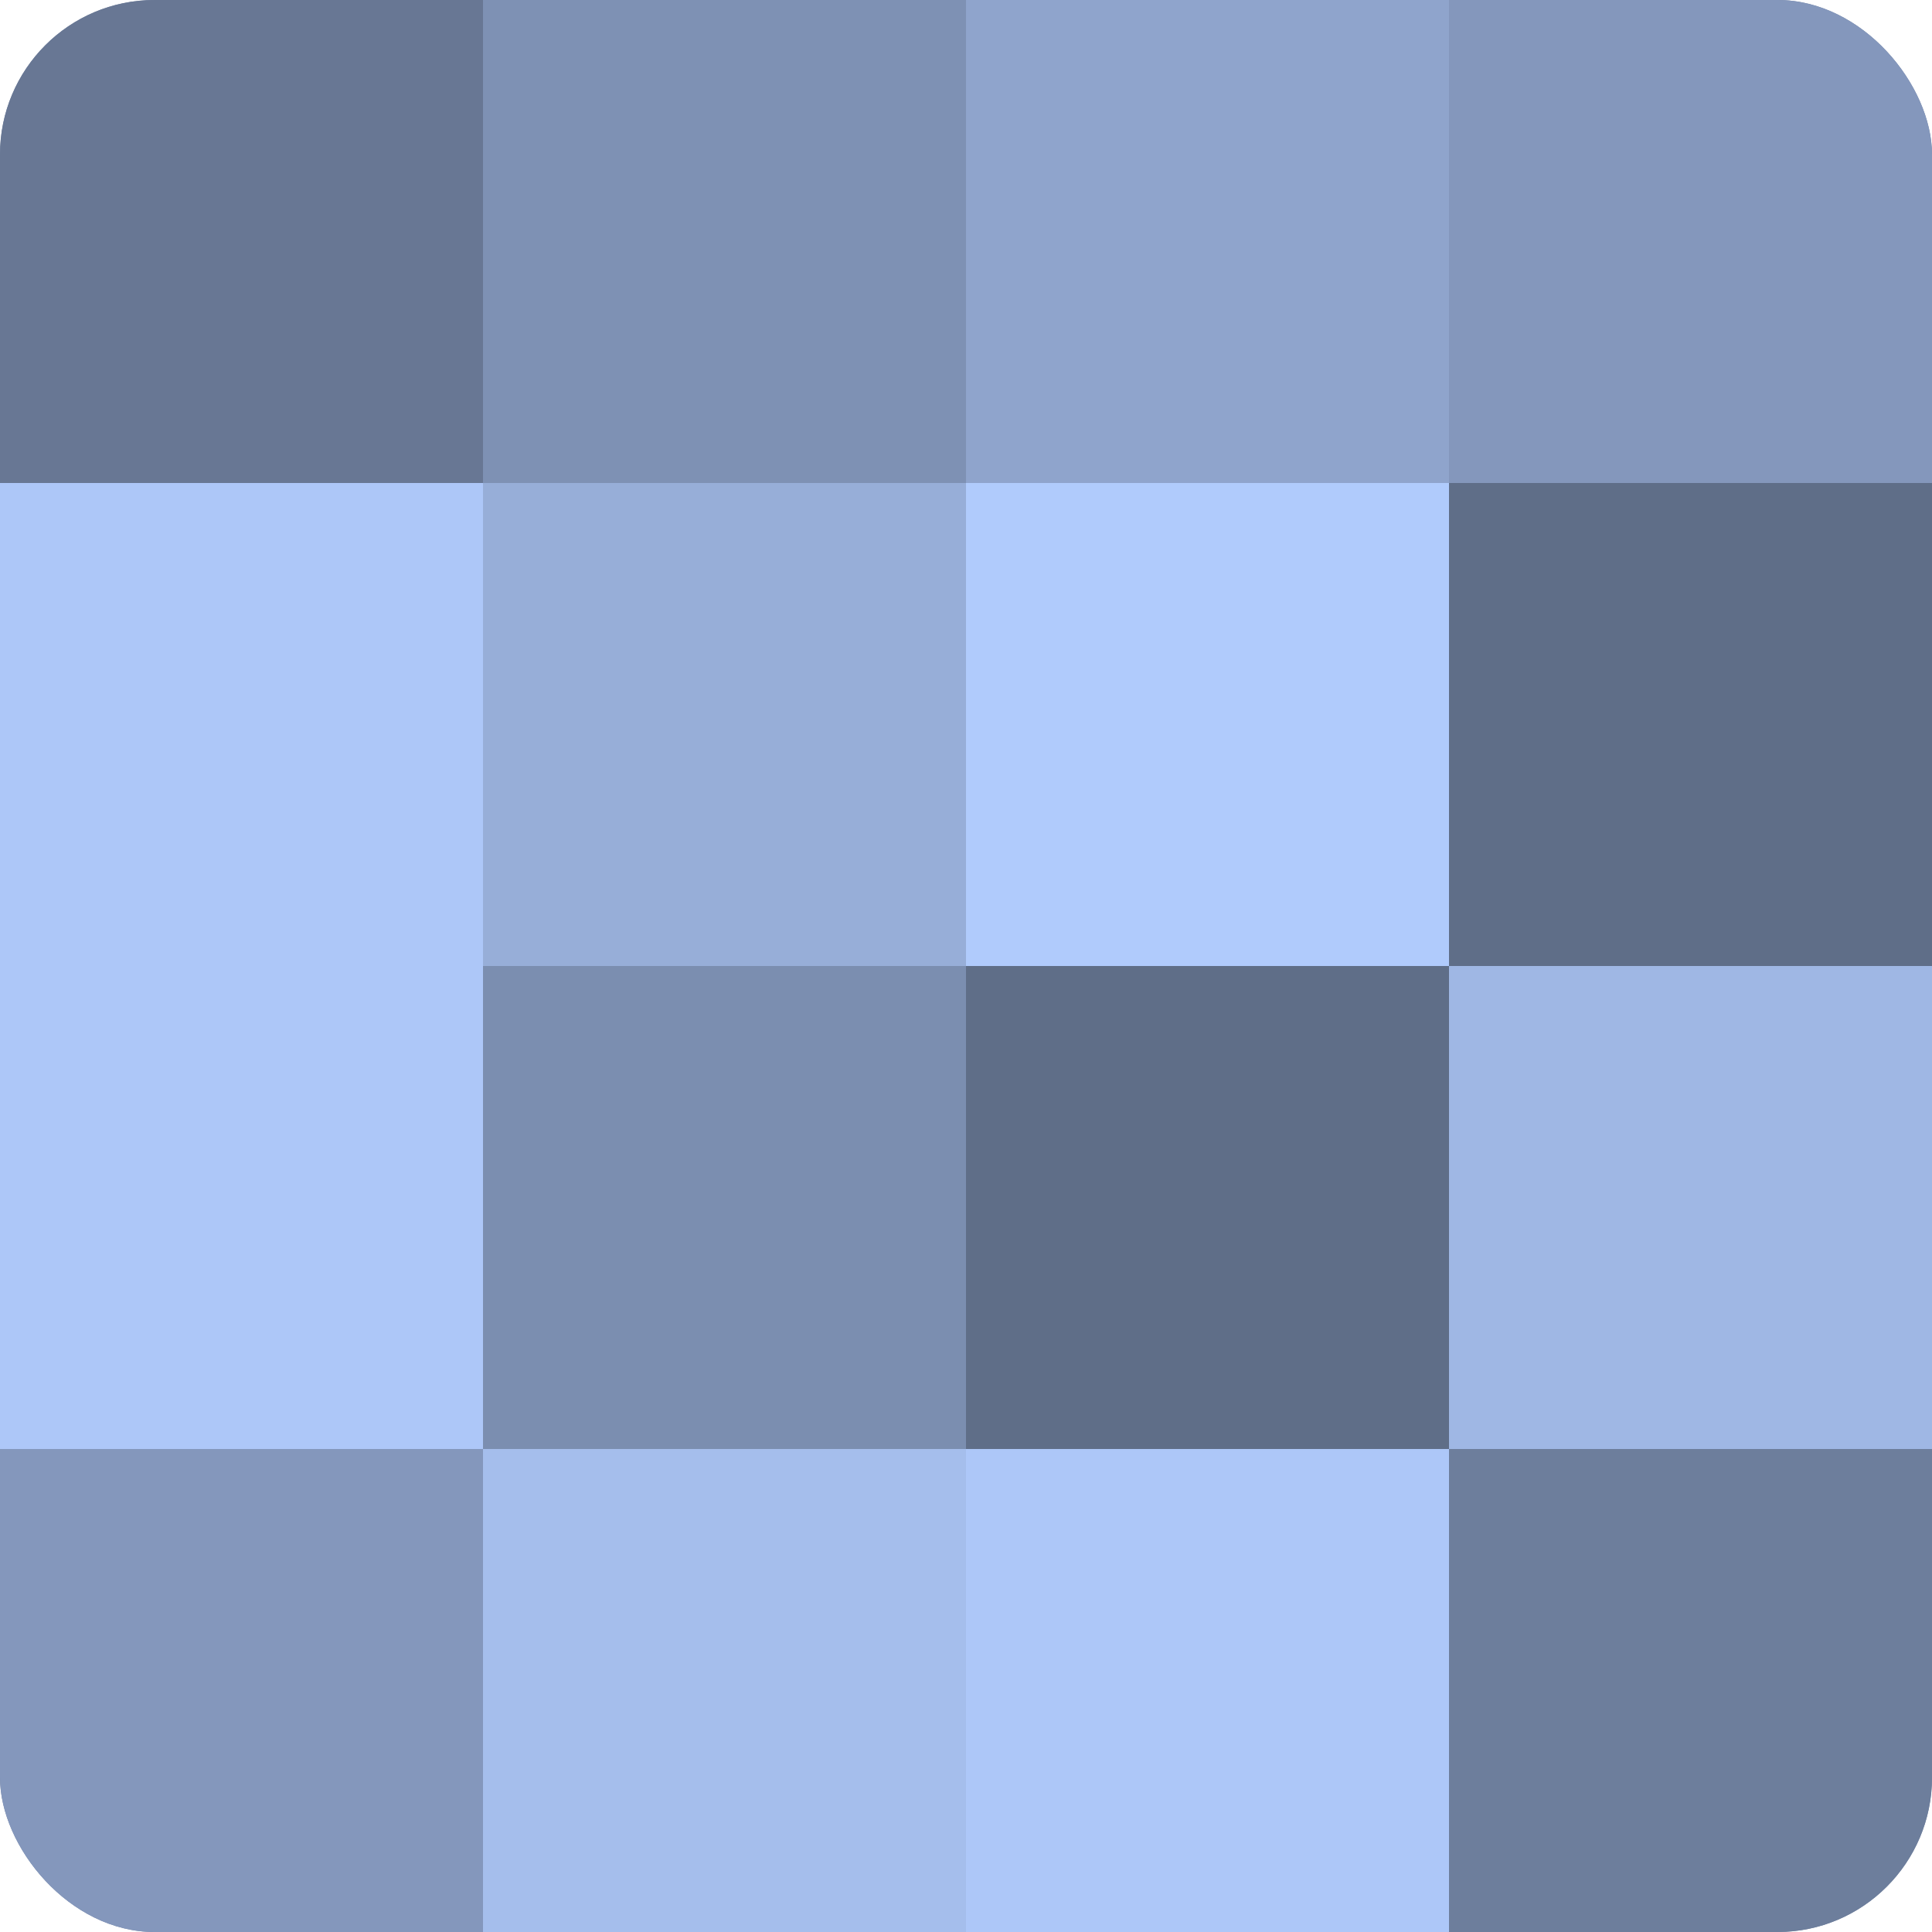
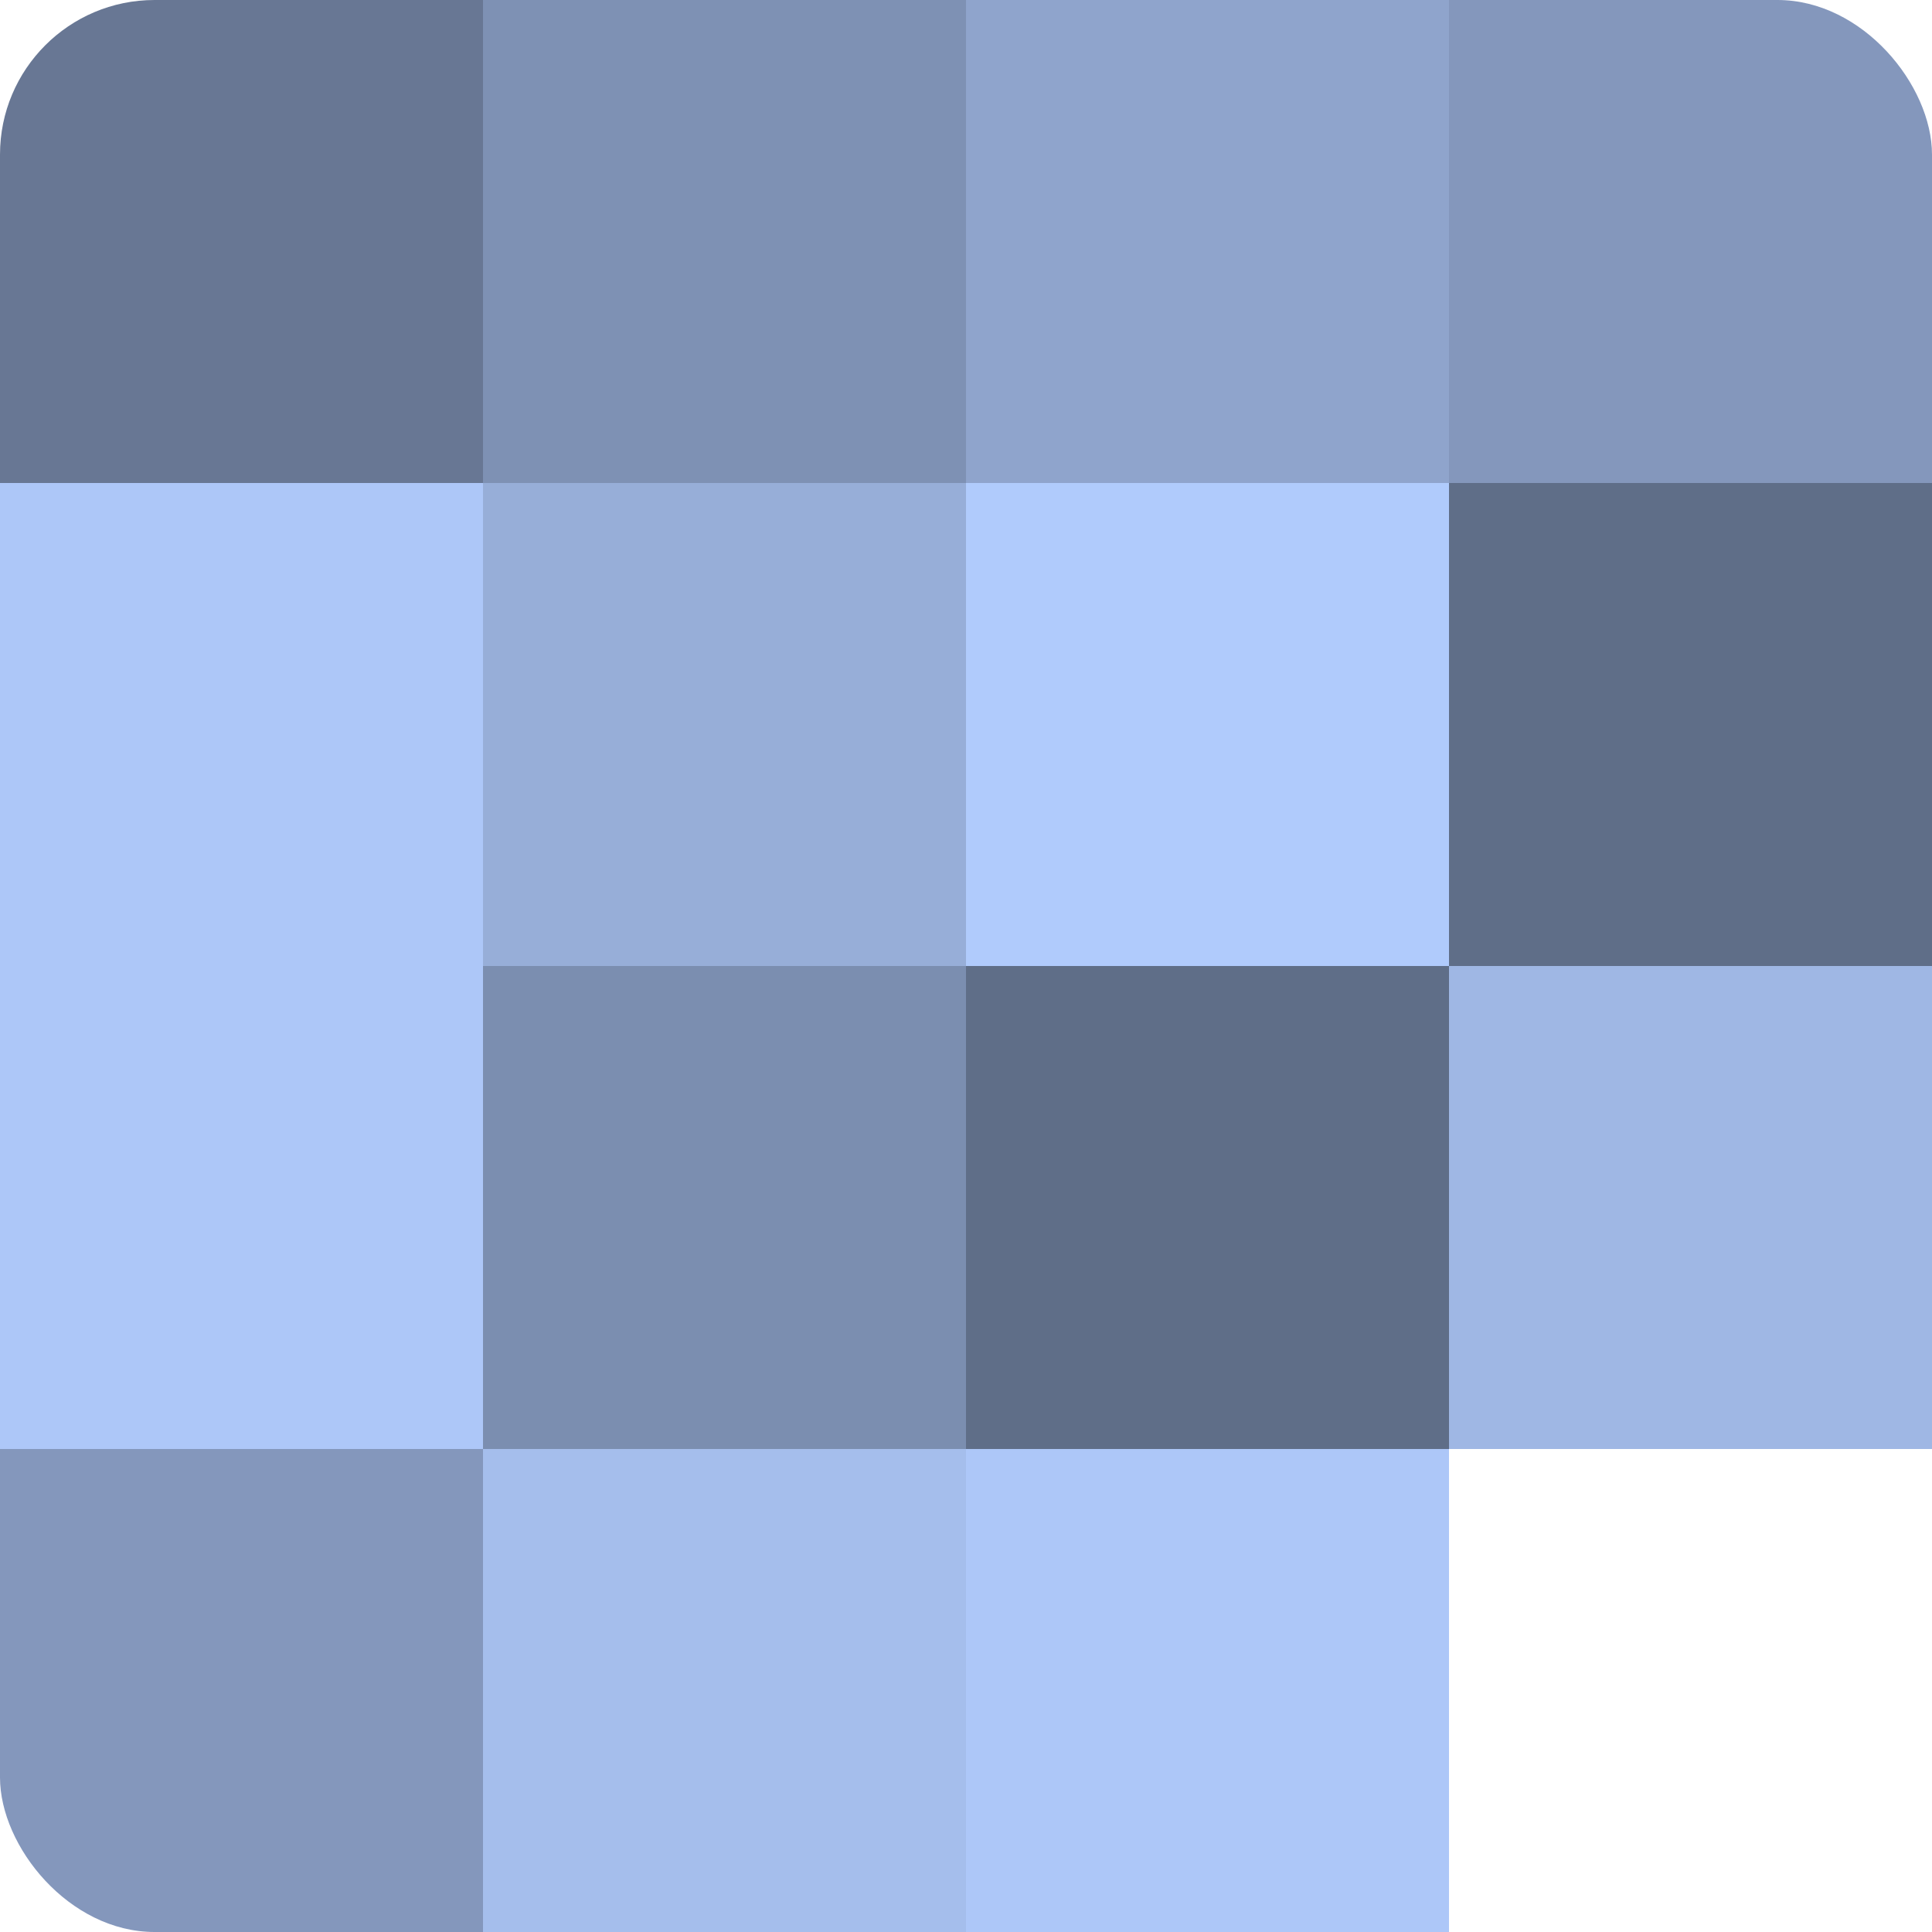
<svg xmlns="http://www.w3.org/2000/svg" width="60" height="60" viewBox="0 0 100 100" preserveAspectRatio="xMidYMid meet">
  <defs>
    <clipPath id="c" width="100" height="100">
      <rect width="100" height="100" rx="8" ry="8" />
    </clipPath>
  </defs>
  <g clip-path="url(#c)">
-     <rect width="100" height="100" fill="#7081a0" />
    <rect width="25" height="25" fill="#687794" />
    <rect y="25" width="25" height="25" fill="#adc7f8" />
    <rect y="50" width="25" height="25" fill="#adc7f8" />
    <rect y="75" width="25" height="25" fill="#8497bc" />
    <rect x="25" width="25" height="25" fill="#7e91b4" />
    <rect x="25" y="25" width="25" height="25" fill="#97aed8" />
    <rect x="25" y="50" width="25" height="25" fill="#7b8eb0" />
    <rect x="25" y="75" width="25" height="25" fill="#a5beec" />
    <rect x="50" width="25" height="25" fill="#8fa4cc" />
    <rect x="50" y="25" width="25" height="25" fill="#b0cbfc" />
    <rect x="50" y="50" width="25" height="25" fill="#5f6e88" />
    <rect x="50" y="75" width="25" height="25" fill="#adc7f8" />
    <rect x="75" width="25" height="25" fill="#8497bc" />
    <rect x="75" y="25" width="25" height="25" fill="#5f6e88" />
    <rect x="75" y="50" width="25" height="25" fill="#9fb7e4" />
-     <rect x="75" y="75" width="25" height="25" fill="#6d7e9c" />
  </g>
</svg>